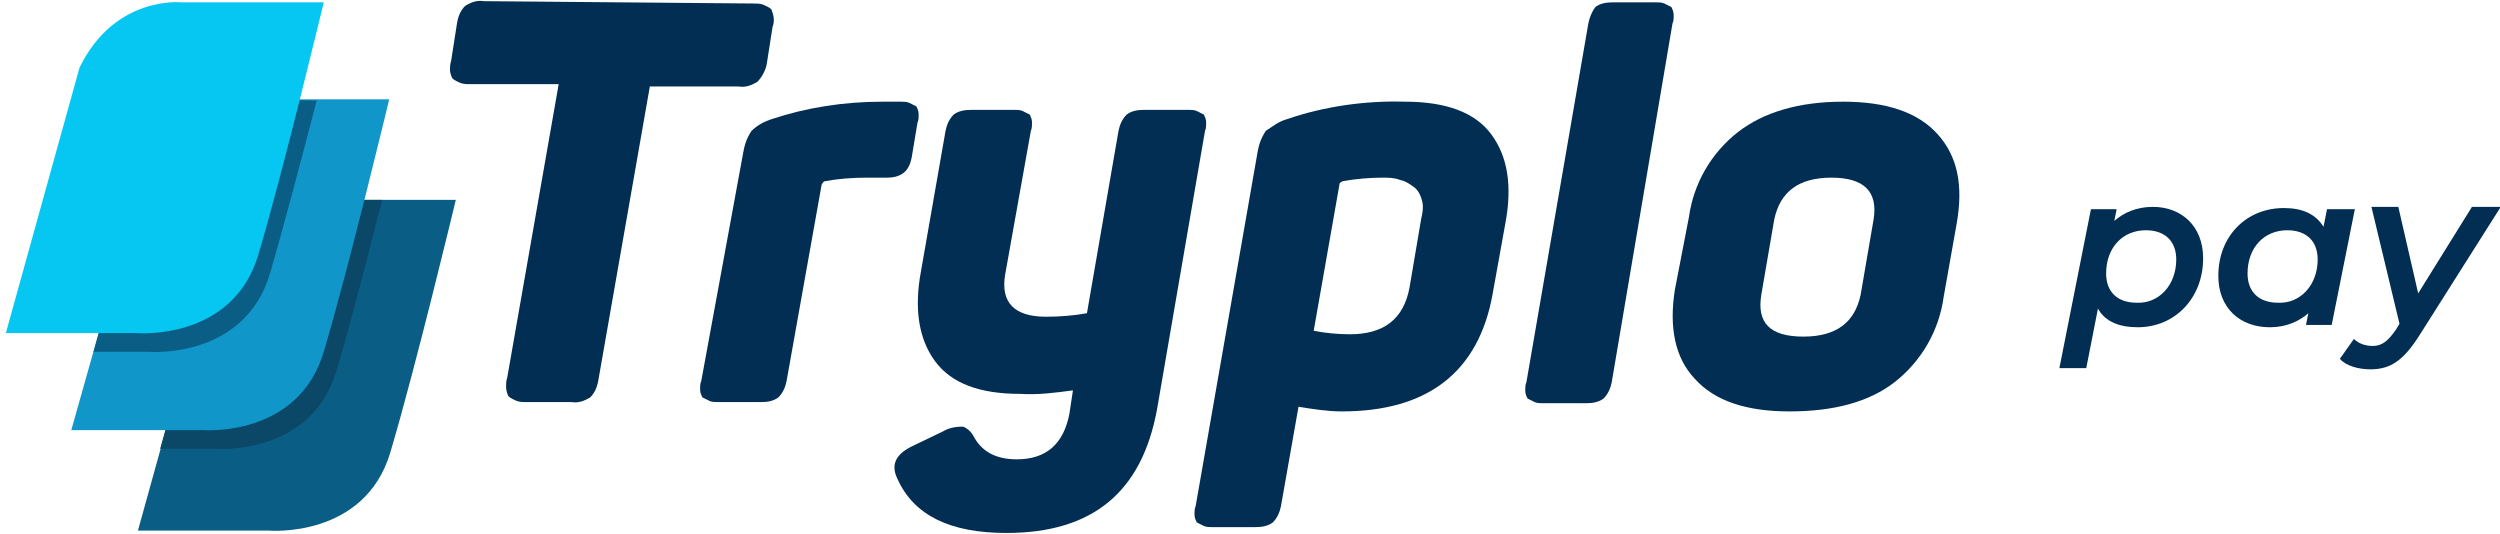
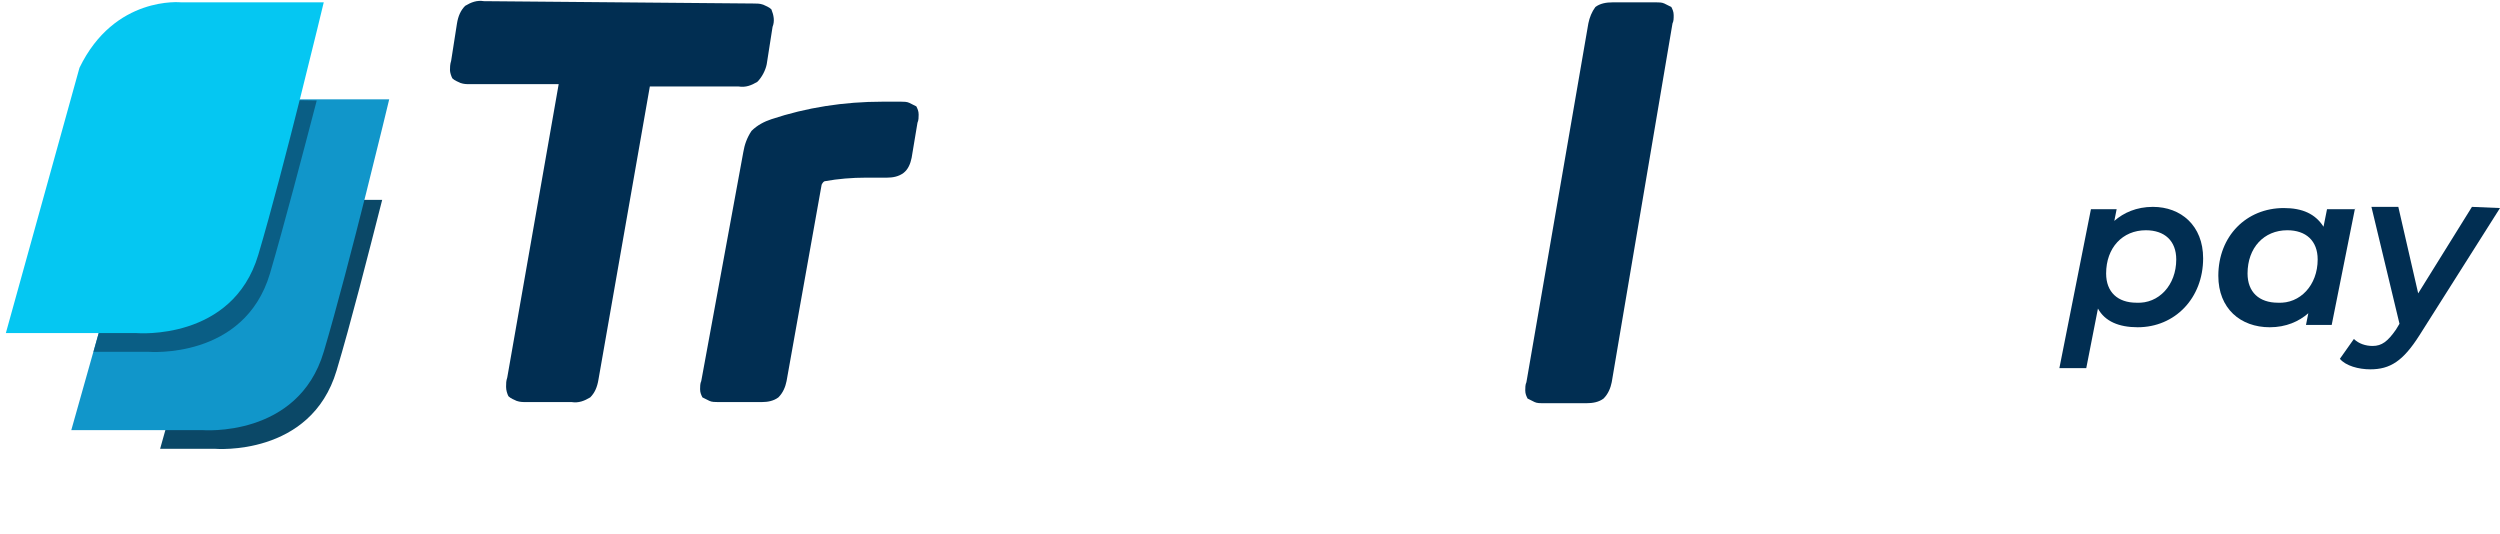
<svg xmlns="http://www.w3.org/2000/svg" version="1.1" id="Camada_1" x="0px" y="0px" viewBox="0 0 213.9 45.7" style="enable-background:new 0 0 213.9 45.7;" xml:space="preserve">
  <style type="text/css">
	.st0{fill:#012E52;}
	.st1{fill:#0A5E85;}
	.st2{fill:#0B4867;}
	.st3{fill:#1196CA;}
	.st4{fill:#05C7F2;}
</style>
  <path class="st0" d="M64.5,0.3c0.3,0,0.5,0,0.8,0.1c0.2,0.1,0.5,0.2,0.7,0.4c0.2,0.5,0.3,1,0.1,1.5l-0.5,3.2C65.5,6,65.2,6.6,64.8,7  c-0.5,0.3-1,0.5-1.6,0.4h-7.6l-4.4,25.1c-0.1,0.6-0.3,1.1-0.7,1.5c-0.5,0.3-1,0.5-1.6,0.4h-3.9c-0.3,0-0.5,0-0.8-0.1  c-0.2-0.1-0.5-0.2-0.7-0.4c-0.1-0.2-0.2-0.5-0.2-0.8c0-0.3,0-0.5,0.1-0.8l4.4-25.1h-7.6c-0.3,0-0.5,0-0.8-0.1  c-0.2-0.1-0.5-0.2-0.7-0.4c-0.1-0.2-0.2-0.5-0.2-0.7s0-0.5,0.1-0.8l0.5-3.2c0.1-0.6,0.3-1.1,0.7-1.5c0.5-0.3,1-0.5,1.6-0.4L64.5,0.3  L64.5,0.3z" />
  <path class="st0" d="M75.5,8.7h1.6c0.2,0,0.5,0,0.7,0.1c0.2,0.1,0.4,0.2,0.6,0.3c0.1,0.2,0.2,0.4,0.2,0.7c0,0.2,0,0.5-0.1,0.7  l-0.5,3c-0.1,0.5-0.3,1-0.7,1.3c-0.4,0.3-0.9,0.4-1.4,0.4h-1.8c-1.2,0-2.4,0.1-3.5,0.3c-0.1,0-0.2,0.1-0.3,0.3l-3,16.8  c-0.1,0.5-0.3,1-0.7,1.4c-0.4,0.3-0.9,0.4-1.4,0.4h-3.8c-0.2,0-0.5,0-0.7-0.1c-0.2-0.1-0.4-0.2-0.6-0.3c-0.1-0.2-0.2-0.4-0.2-0.7  c0-0.2,0-0.5,0.1-0.7L63.6,13c0.1-0.6,0.3-1.2,0.7-1.8c0.5-0.5,1.1-0.8,1.7-1C69,9.2,72.2,8.7,75.5,8.7L75.5,8.7z" />
-   <path class="st0" d="M101.7,9.4c0.2,0,0.5,0,0.7,0.1c0.2,0.1,0.4,0.2,0.6,0.3c0.1,0.2,0.2,0.4,0.2,0.7c0,0.2,0,0.5-0.1,0.7L99,35  c-1.3,7.1-5.5,10.6-12.9,10.6c-4.8,0-7.9-1.5-9.3-4.6c-0.6-1.2-0.2-2.1,1.2-2.8l2.7-1.3c0.5-0.3,1.1-0.4,1.7-0.4  c0.5,0.2,0.8,0.6,1,1c0.7,1.2,1.9,1.8,3.6,1.8c2.5,0,4-1.3,4.5-3.9l0.3-2c-1.5,0.2-3,0.4-4.5,0.3c-3.5,0-5.9-0.9-7.3-2.8  c-1.4-1.9-1.8-4.5-1.2-7.7l2.1-12c0.1-0.5,0.3-1,0.7-1.4c0.4-0.3,0.9-0.4,1.5-0.4h3.7c0.2,0,0.5,0,0.7,0.1c0.2,0.1,0.4,0.2,0.6,0.3  c0.1,0.2,0.2,0.4,0.2,0.7c0,0.2,0,0.5-0.1,0.7l-2.2,12.3c-0.4,2.4,0.8,3.6,3.5,3.6c1.2,0,2.4-0.1,3.5-0.3l2.7-15.6  c0.1-0.5,0.3-1,0.7-1.4c0.4-0.3,0.9-0.4,1.5-0.4L101.7,9.4L101.7,9.4z" />
-   <path class="st0" d="M110.1,10.2c3.2-1.1,6.7-1.6,10.1-1.5c3.5,0,6,0.9,7.4,2.8s1.8,4.4,1.2,7.6l-1.1,6.1c-1.2,6.6-5.5,10-12.9,10  c-1.2,0-2.5-0.2-3.7-0.4l-1.5,8.5c-0.1,0.5-0.3,1-0.7,1.4c-0.4,0.3-0.9,0.4-1.5,0.4h-3.7c-0.2,0-0.5,0-0.7-0.1  c-0.2-0.1-0.4-0.2-0.6-0.3c-0.1-0.2-0.2-0.4-0.2-0.7c0-0.2,0-0.5,0.1-0.7l5.3-30.3c0.1-0.6,0.3-1.2,0.7-1.8  C108.9,10.8,109.4,10.4,110.1,10.2L110.1,10.2L110.1,10.2z M121.6,18.7c0.1-0.4,0.2-0.9,0.1-1.4c-0.1-0.5-0.3-0.9-0.6-1.2  c-0.4-0.3-0.8-0.6-1.3-0.7c-0.5-0.2-1-0.2-1.5-0.2c-1.1,0-2.3,0.1-3.4,0.3c-0.1,0-0.1,0.1-0.2,0.1c-0.1,0.1-0.1,0.1-0.1,0.2  l-2.2,12.5c1,0.2,2.1,0.3,3.1,0.3c2.9,0,4.6-1.3,5.1-4L121.6,18.7L121.6,18.7z" />
  <path class="st0" d="M137.9,32.7c-0.1,0.5-0.3,1-0.7,1.4c-0.4,0.3-0.9,0.4-1.5,0.4H132c-0.2,0-0.5,0-0.7-0.1  c-0.2-0.1-0.4-0.2-0.6-0.3c-0.1-0.2-0.2-0.4-0.2-0.7c0-0.2,0-0.5,0.1-0.7L135.9,2c0.1-0.5,0.3-1,0.6-1.4c0.4-0.3,0.9-0.4,1.5-0.4  h3.7c0.2,0,0.5,0,0.7,0.1c0.2,0.1,0.4,0.2,0.6,0.3c0.1,0.2,0.2,0.4,0.2,0.7s0,0.5-0.1,0.7L137.9,32.7L137.9,32.7z" />
-   <path class="st0" d="M144.5,18.6c0.4-2.9,1.9-5.5,4.2-7.3c2.2-1.7,5.2-2.6,9-2.6c3.7,0,6.4,0.9,8.1,2.8c1.7,1.9,2.2,4.4,1.6,7.7  l-1.1,6.2c-0.4,2.9-1.9,5.5-4.2,7.3c-2.2,1.7-5.2,2.5-9,2.5c-3.7,0-6.4-0.9-8.1-2.8c-1.7-1.8-2.2-4.4-1.7-7.6L144.5,18.6L144.5,18.6  z M160.3,18.8c0.4-2.4-0.8-3.6-3.6-3.6c-2.8,0-4.4,1.2-4.9,3.6l-1.1,6.4c-0.4,2.4,0.7,3.6,3.6,3.6c2.8,0,4.4-1.2,4.9-3.6L160.3,18.8  L160.3,18.8z" />
-   <path class="st1" d="M18.1,22.7l-6.3,22.7H23c0,0,8.2,0.7,10.4-6.7c2.2-7.4,5.6-21.6,5.6-21.6H26.8C26.8,17.1,21.1,16.5,18.1,22.7  L18.1,22.7z" />
  <path class="st2" d="M26.8,17.1c0,0-5.7-0.6-8.7,5.6l-4.4,15.7h4.7c0,0,8.2,0.7,10.4-6.7c1.2-4,2.7-9.9,3.9-14.6H26.8z" />
  <path class="st3" d="M12.5,14.1L6.1,36.8h11.2c0,0,8.2,0.7,10.4-6.7s5.6-21.6,5.6-21.6H21.2C21.2,8.5,15.4,7.9,12.5,14.1L12.5,14.1z  " />
  <path class="st1" d="M21.2,8.5c0,0-5.7-0.6-8.7,5.6L8,30.1h4.7c0,0,8.2,0.7,10.4-6.7c1.2-4.1,2.8-10.2,4-14.8L21.2,8.5L21.2,8.5z" />
  <path class="st4" d="M6.8,5.8L0.5,28.5h11.2c0,0,8.2,0.7,10.4-6.7c2.2-7.4,5.6-21.6,5.6-21.6H15.5C15.5,0.2,9.8-0.4,6.8,5.8L6.8,5.8  z" />
  <g>
    <path class="st0" d="M188.5,22.1c0,3.4-2.4,5.9-5.6,5.9c-1.6,0-2.8-0.5-3.4-1.6l-1,5.1h-2.3l2.7-13.6h2.2l-0.2,1   c0.8-0.7,1.9-1.2,3.3-1.2C186.6,17.7,188.5,19.3,188.5,22.1z M186.2,22.2c0-1.6-1-2.5-2.6-2.5c-2,0-3.4,1.5-3.4,3.7   c0,1.6,1,2.5,2.6,2.5C184.7,26,186.2,24.4,186.2,22.2z" />
    <path class="st0" d="M201.5,17.8l-2,10h-2.2l0.2-1c-0.8,0.7-1.9,1.2-3.3,1.2c-2.5,0-4.4-1.6-4.4-4.4c0-3.4,2.4-5.8,5.6-5.8   c1.6,0,2.7,0.5,3.4,1.6l0.3-1.5H201.5z M198.3,22.2c0-1.6-1-2.5-2.6-2.5c-2,0-3.4,1.5-3.4,3.7c0,1.6,1,2.5,2.6,2.5   C196.8,26,198.3,24.4,198.3,22.2z" />
-     <path class="st0" d="M213.9,17.8L207,28.7c-1.4,2.2-2.5,2.9-4.2,2.9c-1,0-2.1-0.3-2.6-0.9l1.2-1.7c0.4,0.4,1,0.6,1.6,0.6   c0.8,0,1.3-0.4,2-1.4l0.3-0.5l-2.4-10h2.3l1.7,7.4l4.6-7.4H213.9z" />
+     <path class="st0" d="M213.9,17.8L207,28.7c-1.4,2.2-2.5,2.9-4.2,2.9c-1,0-2.1-0.3-2.6-0.9l1.2-1.7c0.4,0.4,1,0.6,1.6,0.6   c0.8,0,1.3-0.4,2-1.4l0.3-0.5l-2.4-10h2.3l1.7,7.4l4.6-7.4z" />
  </g>
</svg>